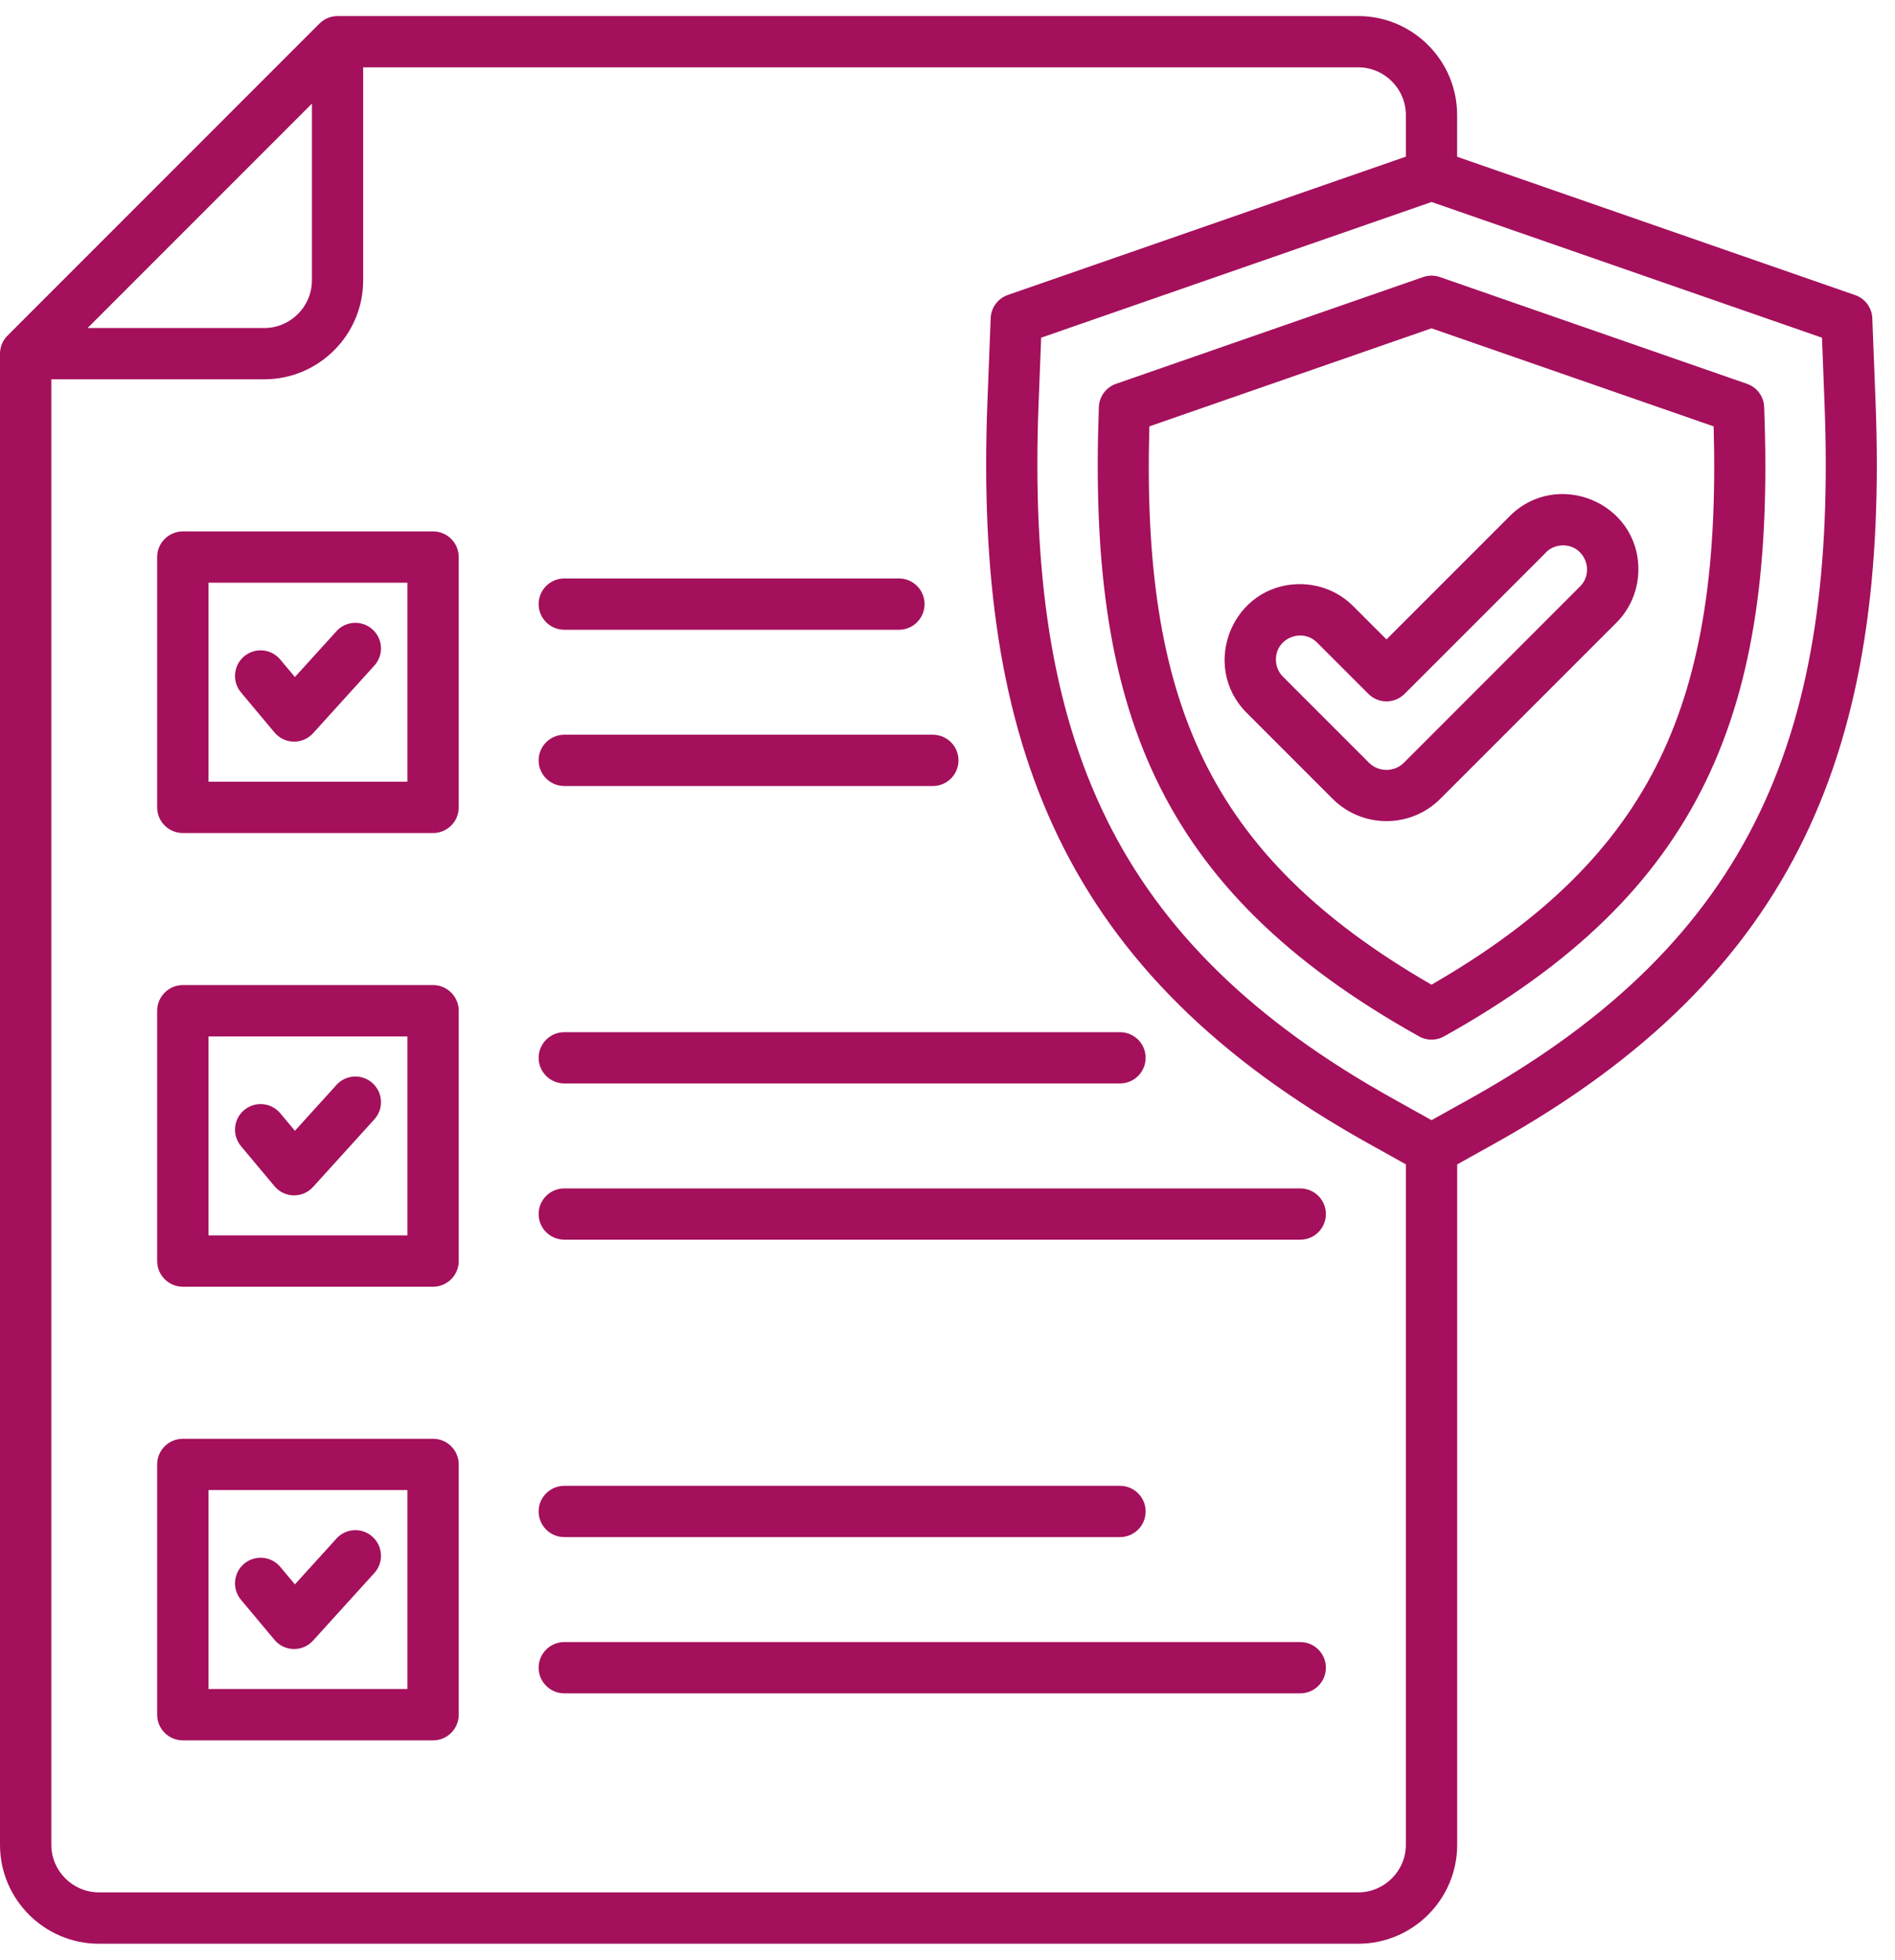
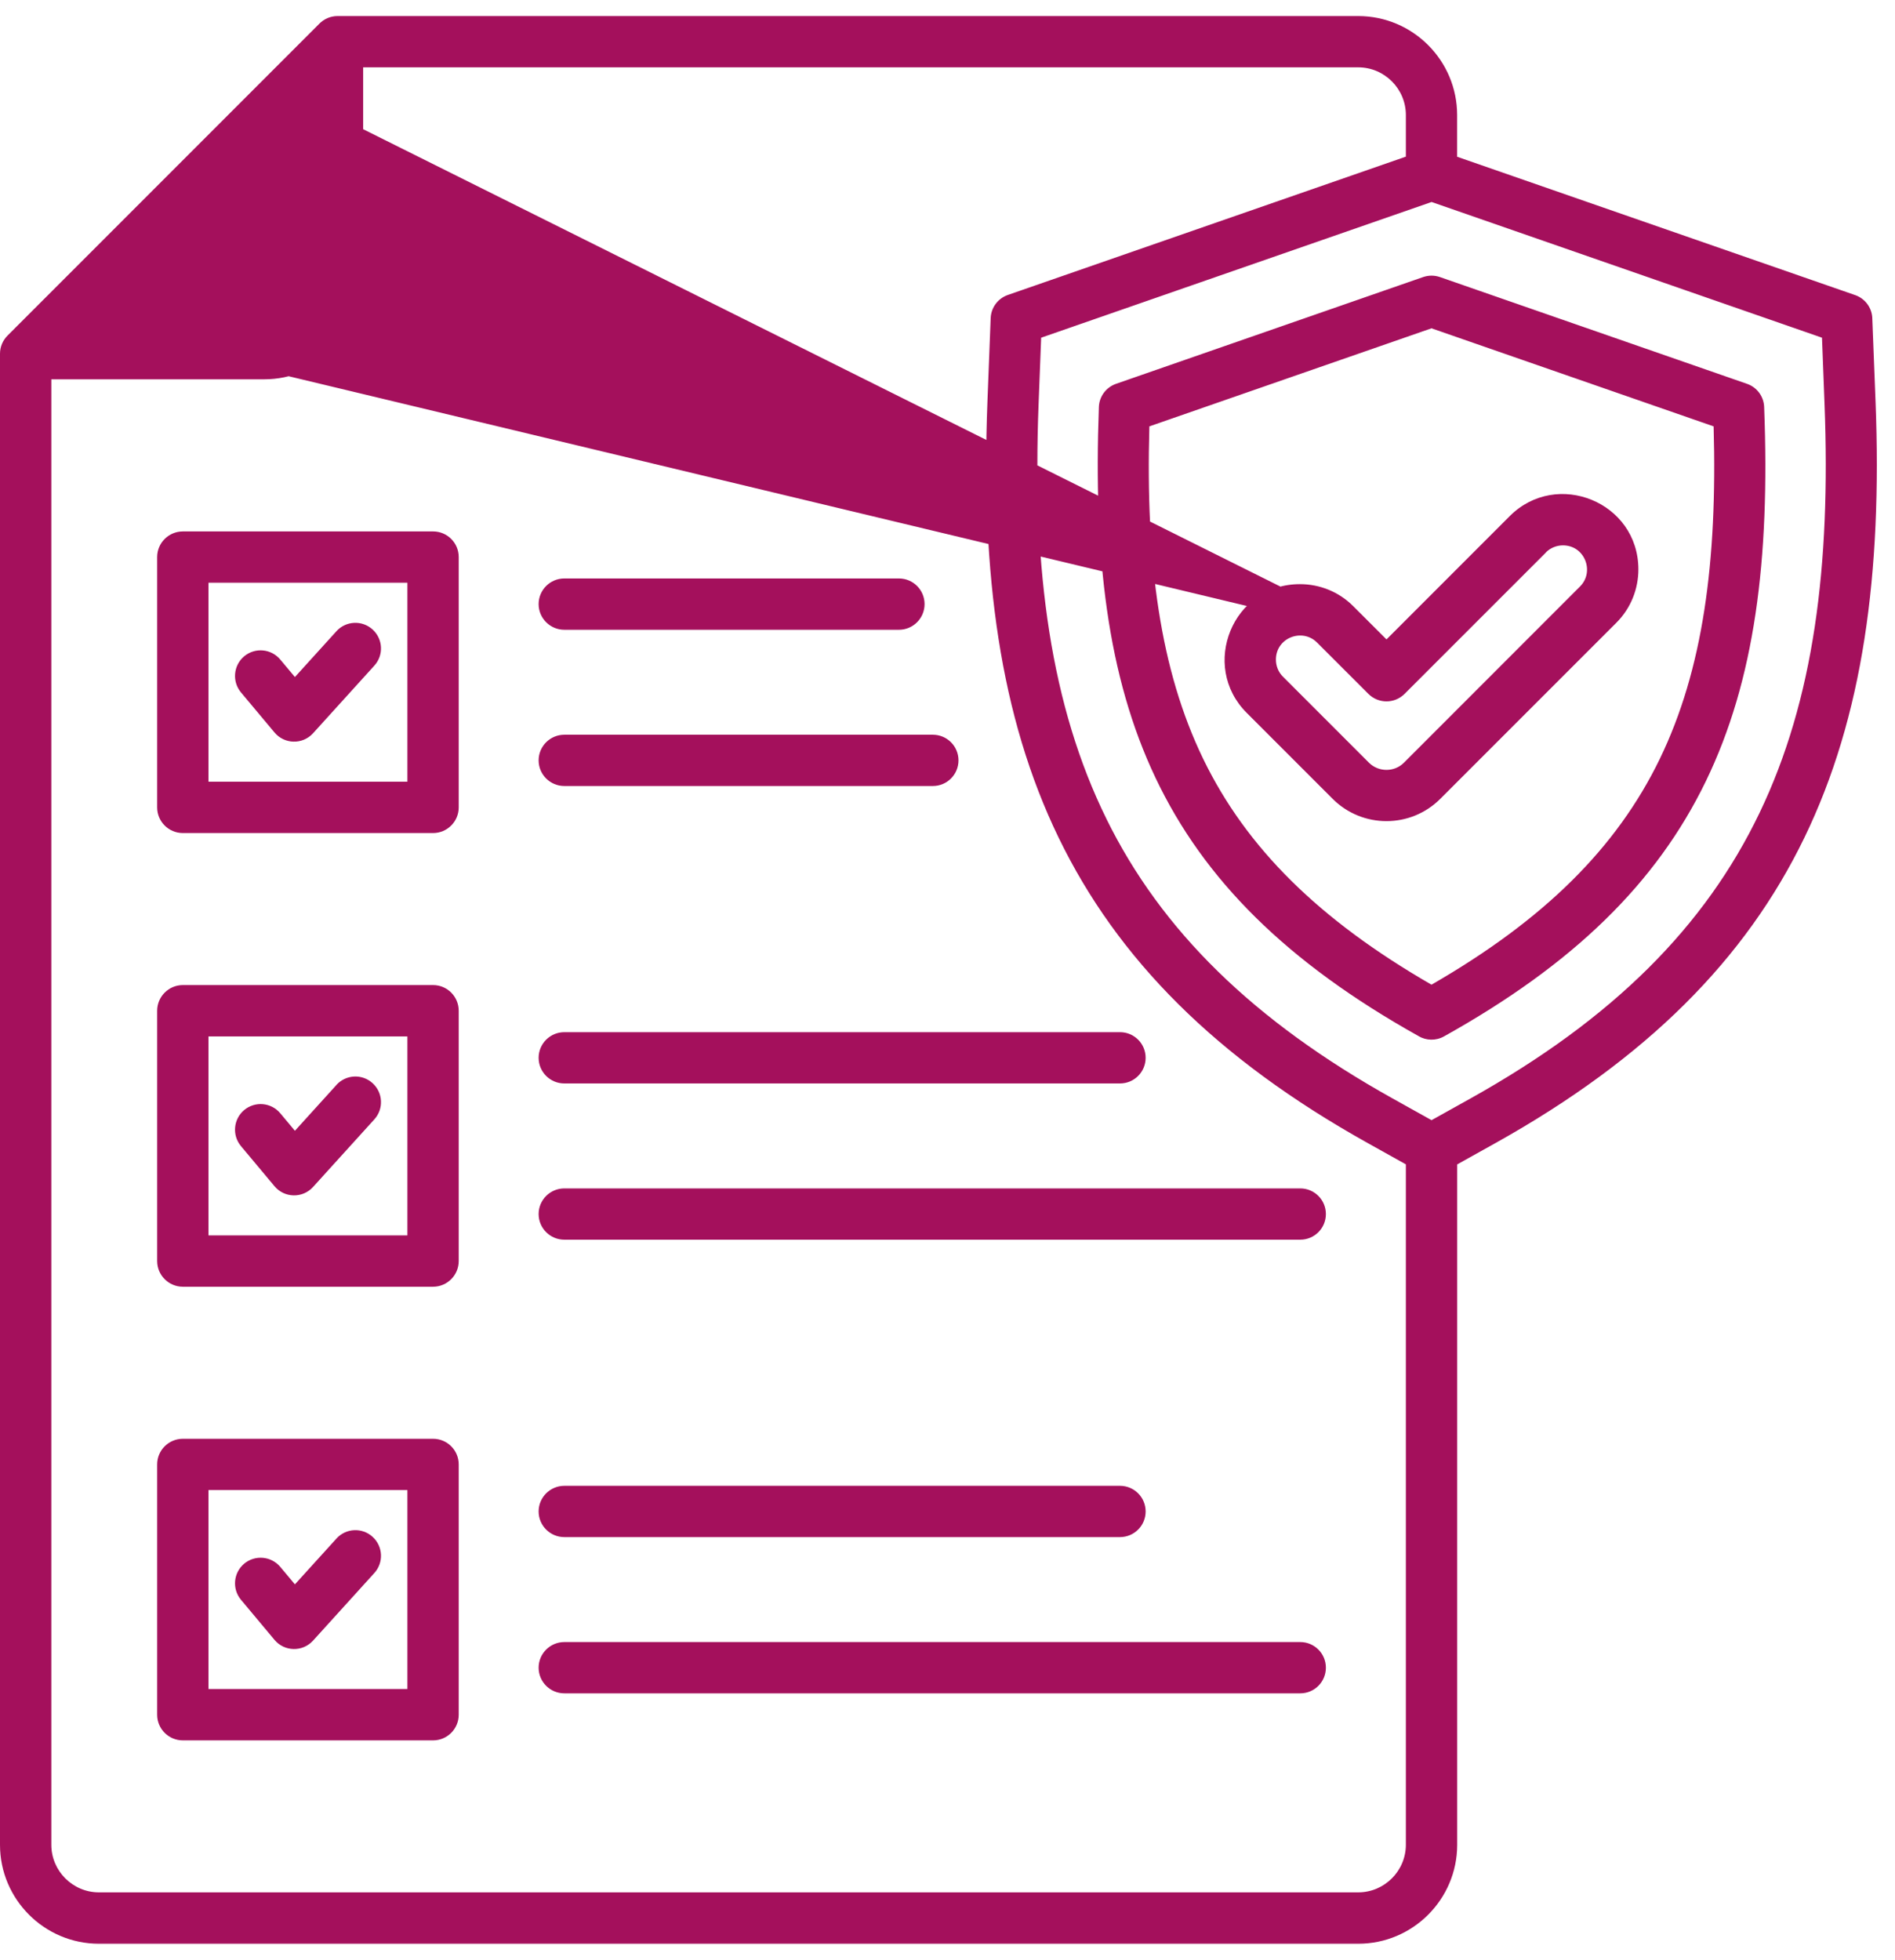
<svg xmlns="http://www.w3.org/2000/svg" width="59" height="61" viewBox="0 0 59 61" fill="none">
-   <path d="M17.57 52.706C17.129 52.706 16.77 52.349 16.77 51.908C16.77 51.467 17.129 51.11 17.57 51.11H40.483C40.924 51.11 41.281 51.467 41.281 51.908C41.281 52.349 40.924 52.706 40.483 52.706H17.57ZM17.57 47.843C17.129 47.843 16.77 47.486 16.77 47.045C16.77 46.604 17.129 46.247 17.57 46.247H34.871C35.312 46.247 35.669 46.604 35.669 47.045C35.669 47.486 35.311 47.843 34.871 47.843H17.57ZM17.57 38.586C17.129 38.586 16.77 38.229 16.77 37.788C16.77 37.347 17.129 36.99 17.57 36.99H40.483C40.924 36.99 41.281 37.347 41.281 37.788C41.281 38.229 40.924 38.586 40.483 38.586H17.57ZM17.57 33.723C17.129 33.723 16.77 33.366 16.77 32.925C16.77 32.484 17.129 32.127 17.57 32.127H34.871C35.312 32.127 35.669 32.484 35.669 32.925C35.669 33.366 35.311 33.723 34.871 33.723H17.57ZM12.684 46.379H6.491V52.572H12.684V46.379ZM5.693 44.783H13.484C13.925 44.783 14.282 45.14 14.282 45.581V53.372C14.282 53.813 13.923 54.17 13.484 54.17H5.693C5.252 54.17 4.893 53.813 4.893 53.372V45.581C4.893 45.14 5.252 44.783 5.693 44.783ZM10.475 47.888C10.772 47.562 11.276 47.538 11.601 47.835C11.927 48.132 11.951 48.636 11.654 48.962L9.746 51.066C9.42 51.425 8.853 51.41 8.546 51.041L7.503 49.794C7.221 49.457 7.265 48.954 7.602 48.671C7.94 48.389 8.442 48.432 8.726 48.77L9.182 49.314L10.476 47.888H10.475ZM12.684 32.259H6.491V38.452H12.684V32.259ZM5.693 30.661H13.484C13.925 30.661 14.282 31.02 14.282 31.461V39.251C14.282 39.691 13.923 40.05 13.484 40.05H5.693C5.252 40.05 4.893 39.691 4.893 39.251V31.461C4.893 31.02 5.252 30.661 5.693 30.661ZM10.475 33.768C10.772 33.442 11.276 33.418 11.601 33.715C11.927 34.012 11.951 34.516 11.654 34.842L9.746 36.946C9.42 37.305 8.853 37.29 8.546 36.921L7.503 35.674C7.221 35.337 7.265 34.834 7.602 34.551C7.94 34.269 8.442 34.312 8.726 34.651L9.182 35.196L10.476 33.769L10.475 33.768ZM12.684 18.137H6.491V24.331H12.684V18.137ZM5.693 16.541H13.484C13.925 16.541 14.282 16.898 14.282 17.339V25.131C14.282 25.572 13.923 25.929 13.484 25.929H5.693C5.252 25.929 4.893 25.572 4.893 25.131V17.339C4.893 16.898 5.252 16.541 5.693 16.541ZM10.475 19.646C10.772 19.321 11.276 19.297 11.601 19.594C11.927 19.891 11.951 20.393 11.654 20.719L9.746 22.824C9.42 23.182 8.853 23.167 8.546 22.798L7.503 21.552C7.221 21.214 7.265 20.712 7.602 20.428C7.94 20.146 8.442 20.189 8.726 20.529L9.182 21.073L10.476 19.646H10.475ZM34.447 25.486C36.16 28.963 39.017 31.77 43.362 34.192L44.571 34.866L45.78 34.192C54.693 29.221 57.196 22.668 56.806 12.571L56.727 10.511L44.572 6.287L32.416 10.511L32.336 12.571C32.135 17.776 32.725 21.988 34.448 25.486H34.447ZM37.463 23.625C38.806 26.391 41.063 28.627 44.569 30.649C48.075 28.629 50.332 26.392 51.675 23.625C53.02 20.849 53.472 17.5 53.353 13.271L44.569 10.219L35.785 13.271C35.666 17.5 36.118 20.849 37.463 23.625ZM44.17 32.251C35.941 27.657 33.871 21.934 34.213 12.67C34.225 12.332 34.445 12.052 34.747 11.947L44.308 8.624C44.485 8.563 44.668 8.567 44.832 8.624L54.393 11.947C54.72 12.061 54.925 12.365 54.927 12.694C55.108 17.426 54.634 21.172 53.11 24.318C51.57 27.493 48.985 30.013 44.956 32.26C44.703 32.401 44.404 32.388 44.17 32.253V32.251ZM48.135 17.194L43.732 21.596C43.42 21.909 42.915 21.909 42.603 21.596L41.005 19.999C40.544 19.538 39.725 19.851 39.725 20.53C39.725 20.724 39.797 20.916 39.943 21.061L42.621 23.739C42.921 24.037 43.413 24.039 43.711 23.739L49.194 18.254C49.654 17.794 49.342 16.975 48.663 16.975C48.471 16.975 48.277 17.048 48.132 17.192L48.135 17.194ZM43.167 19.903L47.005 16.064C48.469 14.6 51.01 15.626 51.01 17.723C51.01 18.325 50.781 18.927 50.325 19.383L44.842 24.865C43.918 25.789 42.417 25.789 41.492 24.865L38.815 22.188C37.349 20.722 38.377 18.182 40.474 18.182C41.075 18.182 41.677 18.41 42.133 18.868L43.167 19.901V19.903ZM9.711 3.226L2.727 10.21H8.229C9.045 10.21 9.711 9.542 9.711 8.726V3.226ZM45.369 36.243V57.42C45.369 59.117 43.986 60.5 42.289 60.5H3.08C1.382 60.5 0 59.117 0 57.42V11.009C0 10.792 0.089 10.589 0.239 10.441L9.941 0.739C10.085 0.592 10.287 0.5 10.509 0.5H42.288C43.986 0.5 45.367 1.883 45.367 3.58V4.879L57.76 9.185C58.087 9.299 58.293 9.604 58.294 9.931L58.395 12.515C58.807 23.2 56.016 30.306 46.551 35.584L45.367 36.244L45.369 36.243ZM43.771 4.879V3.58C43.771 2.764 43.104 2.096 42.288 2.096H11.307V8.726C11.307 10.424 9.924 11.806 8.228 11.806H1.598V57.419C1.598 58.235 2.265 58.901 3.08 58.901H42.288C43.104 58.901 43.771 58.233 43.771 57.419V36.241L42.588 35.581C33.122 30.303 30.331 23.199 30.743 12.512L30.844 9.905C30.856 9.568 31.076 9.287 31.376 9.182L43.77 4.876L43.771 4.879ZM17.57 24.465C17.129 24.465 16.77 24.108 16.77 23.667C16.77 23.226 17.129 22.869 17.57 22.869H29.044C29.485 22.869 29.842 23.226 29.842 23.667C29.842 24.108 29.485 24.465 29.044 24.465H17.57ZM17.57 19.602C17.129 19.602 16.77 19.244 16.77 18.803C16.77 18.362 17.129 18.005 17.57 18.005H27.988C28.429 18.005 28.786 18.362 28.786 18.803C28.786 19.244 28.429 19.602 27.988 19.602H17.57Z" fill="#A4105C" />
+   <path d="M17.57 52.706C17.129 52.706 16.77 52.349 16.77 51.908C16.77 51.467 17.129 51.11 17.57 51.11H40.483C40.924 51.11 41.281 51.467 41.281 51.908C41.281 52.349 40.924 52.706 40.483 52.706H17.57ZM17.57 47.843C17.129 47.843 16.77 47.486 16.77 47.045C16.77 46.604 17.129 46.247 17.57 46.247H34.871C35.312 46.247 35.669 46.604 35.669 47.045C35.669 47.486 35.311 47.843 34.871 47.843H17.57ZM17.57 38.586C17.129 38.586 16.77 38.229 16.77 37.788C16.77 37.347 17.129 36.99 17.57 36.99H40.483C40.924 36.99 41.281 37.347 41.281 37.788C41.281 38.229 40.924 38.586 40.483 38.586H17.57ZM17.57 33.723C17.129 33.723 16.77 33.366 16.77 32.925C16.77 32.484 17.129 32.127 17.57 32.127H34.871C35.312 32.127 35.669 32.484 35.669 32.925C35.669 33.366 35.311 33.723 34.871 33.723H17.57ZM12.684 46.379H6.491V52.572H12.684V46.379ZM5.693 44.783H13.484C13.925 44.783 14.282 45.14 14.282 45.581V53.372C14.282 53.813 13.923 54.17 13.484 54.17H5.693C5.252 54.17 4.893 53.813 4.893 53.372V45.581C4.893 45.14 5.252 44.783 5.693 44.783ZM10.475 47.888C10.772 47.562 11.276 47.538 11.601 47.835C11.927 48.132 11.951 48.636 11.654 48.962L9.746 51.066C9.42 51.425 8.853 51.41 8.546 51.041L7.503 49.794C7.221 49.457 7.265 48.954 7.602 48.671C7.94 48.389 8.442 48.432 8.726 48.77L9.182 49.314L10.476 47.888H10.475ZM12.684 32.259H6.491V38.452H12.684V32.259ZM5.693 30.661H13.484C13.925 30.661 14.282 31.02 14.282 31.461V39.251C14.282 39.691 13.923 40.05 13.484 40.05H5.693C5.252 40.05 4.893 39.691 4.893 39.251V31.461C4.893 31.02 5.252 30.661 5.693 30.661ZM10.475 33.768C10.772 33.442 11.276 33.418 11.601 33.715C11.927 34.012 11.951 34.516 11.654 34.842L9.746 36.946C9.42 37.305 8.853 37.29 8.546 36.921L7.503 35.674C7.221 35.337 7.265 34.834 7.602 34.551C7.94 34.269 8.442 34.312 8.726 34.651L9.182 35.196L10.476 33.769L10.475 33.768ZM12.684 18.137H6.491V24.331H12.684V18.137ZM5.693 16.541H13.484C13.925 16.541 14.282 16.898 14.282 17.339V25.131C14.282 25.572 13.923 25.929 13.484 25.929H5.693C5.252 25.929 4.893 25.572 4.893 25.131V17.339C4.893 16.898 5.252 16.541 5.693 16.541ZM10.475 19.646C10.772 19.321 11.276 19.297 11.601 19.594C11.927 19.891 11.951 20.393 11.654 20.719L9.746 22.824C9.42 23.182 8.853 23.167 8.546 22.798L7.503 21.552C7.221 21.214 7.265 20.712 7.602 20.428C7.94 20.146 8.442 20.189 8.726 20.529L9.182 21.073L10.476 19.646H10.475ZM34.447 25.486C36.16 28.963 39.017 31.77 43.362 34.192L44.571 34.866L45.78 34.192C54.693 29.221 57.196 22.668 56.806 12.571L56.727 10.511L44.572 6.287L32.416 10.511L32.336 12.571C32.135 17.776 32.725 21.988 34.448 25.486H34.447ZM37.463 23.625C38.806 26.391 41.063 28.627 44.569 30.649C48.075 28.629 50.332 26.392 51.675 23.625C53.02 20.849 53.472 17.5 53.353 13.271L44.569 10.219L35.785 13.271C35.666 17.5 36.118 20.849 37.463 23.625ZM44.17 32.251C35.941 27.657 33.871 21.934 34.213 12.67C34.225 12.332 34.445 12.052 34.747 11.947L44.308 8.624C44.485 8.563 44.668 8.567 44.832 8.624L54.393 11.947C54.72 12.061 54.925 12.365 54.927 12.694C55.108 17.426 54.634 21.172 53.11 24.318C51.57 27.493 48.985 30.013 44.956 32.26C44.703 32.401 44.404 32.388 44.17 32.253V32.251ZM48.135 17.194L43.732 21.596C43.42 21.909 42.915 21.909 42.603 21.596L41.005 19.999C40.544 19.538 39.725 19.851 39.725 20.53C39.725 20.724 39.797 20.916 39.943 21.061L42.621 23.739C42.921 24.037 43.413 24.039 43.711 23.739L49.194 18.254C49.654 17.794 49.342 16.975 48.663 16.975C48.471 16.975 48.277 17.048 48.132 17.192L48.135 17.194ZM43.167 19.903L47.005 16.064C48.469 14.6 51.01 15.626 51.01 17.723C51.01 18.325 50.781 18.927 50.325 19.383L44.842 24.865C43.918 25.789 42.417 25.789 41.492 24.865L38.815 22.188C37.349 20.722 38.377 18.182 40.474 18.182C41.075 18.182 41.677 18.41 42.133 18.868L43.167 19.901V19.903ZL2.727 10.21H8.229C9.045 10.21 9.711 9.542 9.711 8.726V3.226ZM45.369 36.243V57.42C45.369 59.117 43.986 60.5 42.289 60.5H3.08C1.382 60.5 0 59.117 0 57.42V11.009C0 10.792 0.089 10.589 0.239 10.441L9.941 0.739C10.085 0.592 10.287 0.5 10.509 0.5H42.288C43.986 0.5 45.367 1.883 45.367 3.58V4.879L57.76 9.185C58.087 9.299 58.293 9.604 58.294 9.931L58.395 12.515C58.807 23.2 56.016 30.306 46.551 35.584L45.367 36.244L45.369 36.243ZM43.771 4.879V3.58C43.771 2.764 43.104 2.096 42.288 2.096H11.307V8.726C11.307 10.424 9.924 11.806 8.228 11.806H1.598V57.419C1.598 58.235 2.265 58.901 3.08 58.901H42.288C43.104 58.901 43.771 58.233 43.771 57.419V36.241L42.588 35.581C33.122 30.303 30.331 23.199 30.743 12.512L30.844 9.905C30.856 9.568 31.076 9.287 31.376 9.182L43.77 4.876L43.771 4.879ZM17.57 24.465C17.129 24.465 16.77 24.108 16.77 23.667C16.77 23.226 17.129 22.869 17.57 22.869H29.044C29.485 22.869 29.842 23.226 29.842 23.667C29.842 24.108 29.485 24.465 29.044 24.465H17.57ZM17.57 19.602C17.129 19.602 16.77 19.244 16.77 18.803C16.77 18.362 17.129 18.005 17.57 18.005H27.988C28.429 18.005 28.786 18.362 28.786 18.803C28.786 19.244 28.429 19.602 27.988 19.602H17.57Z" fill="#A4105C" />
</svg>